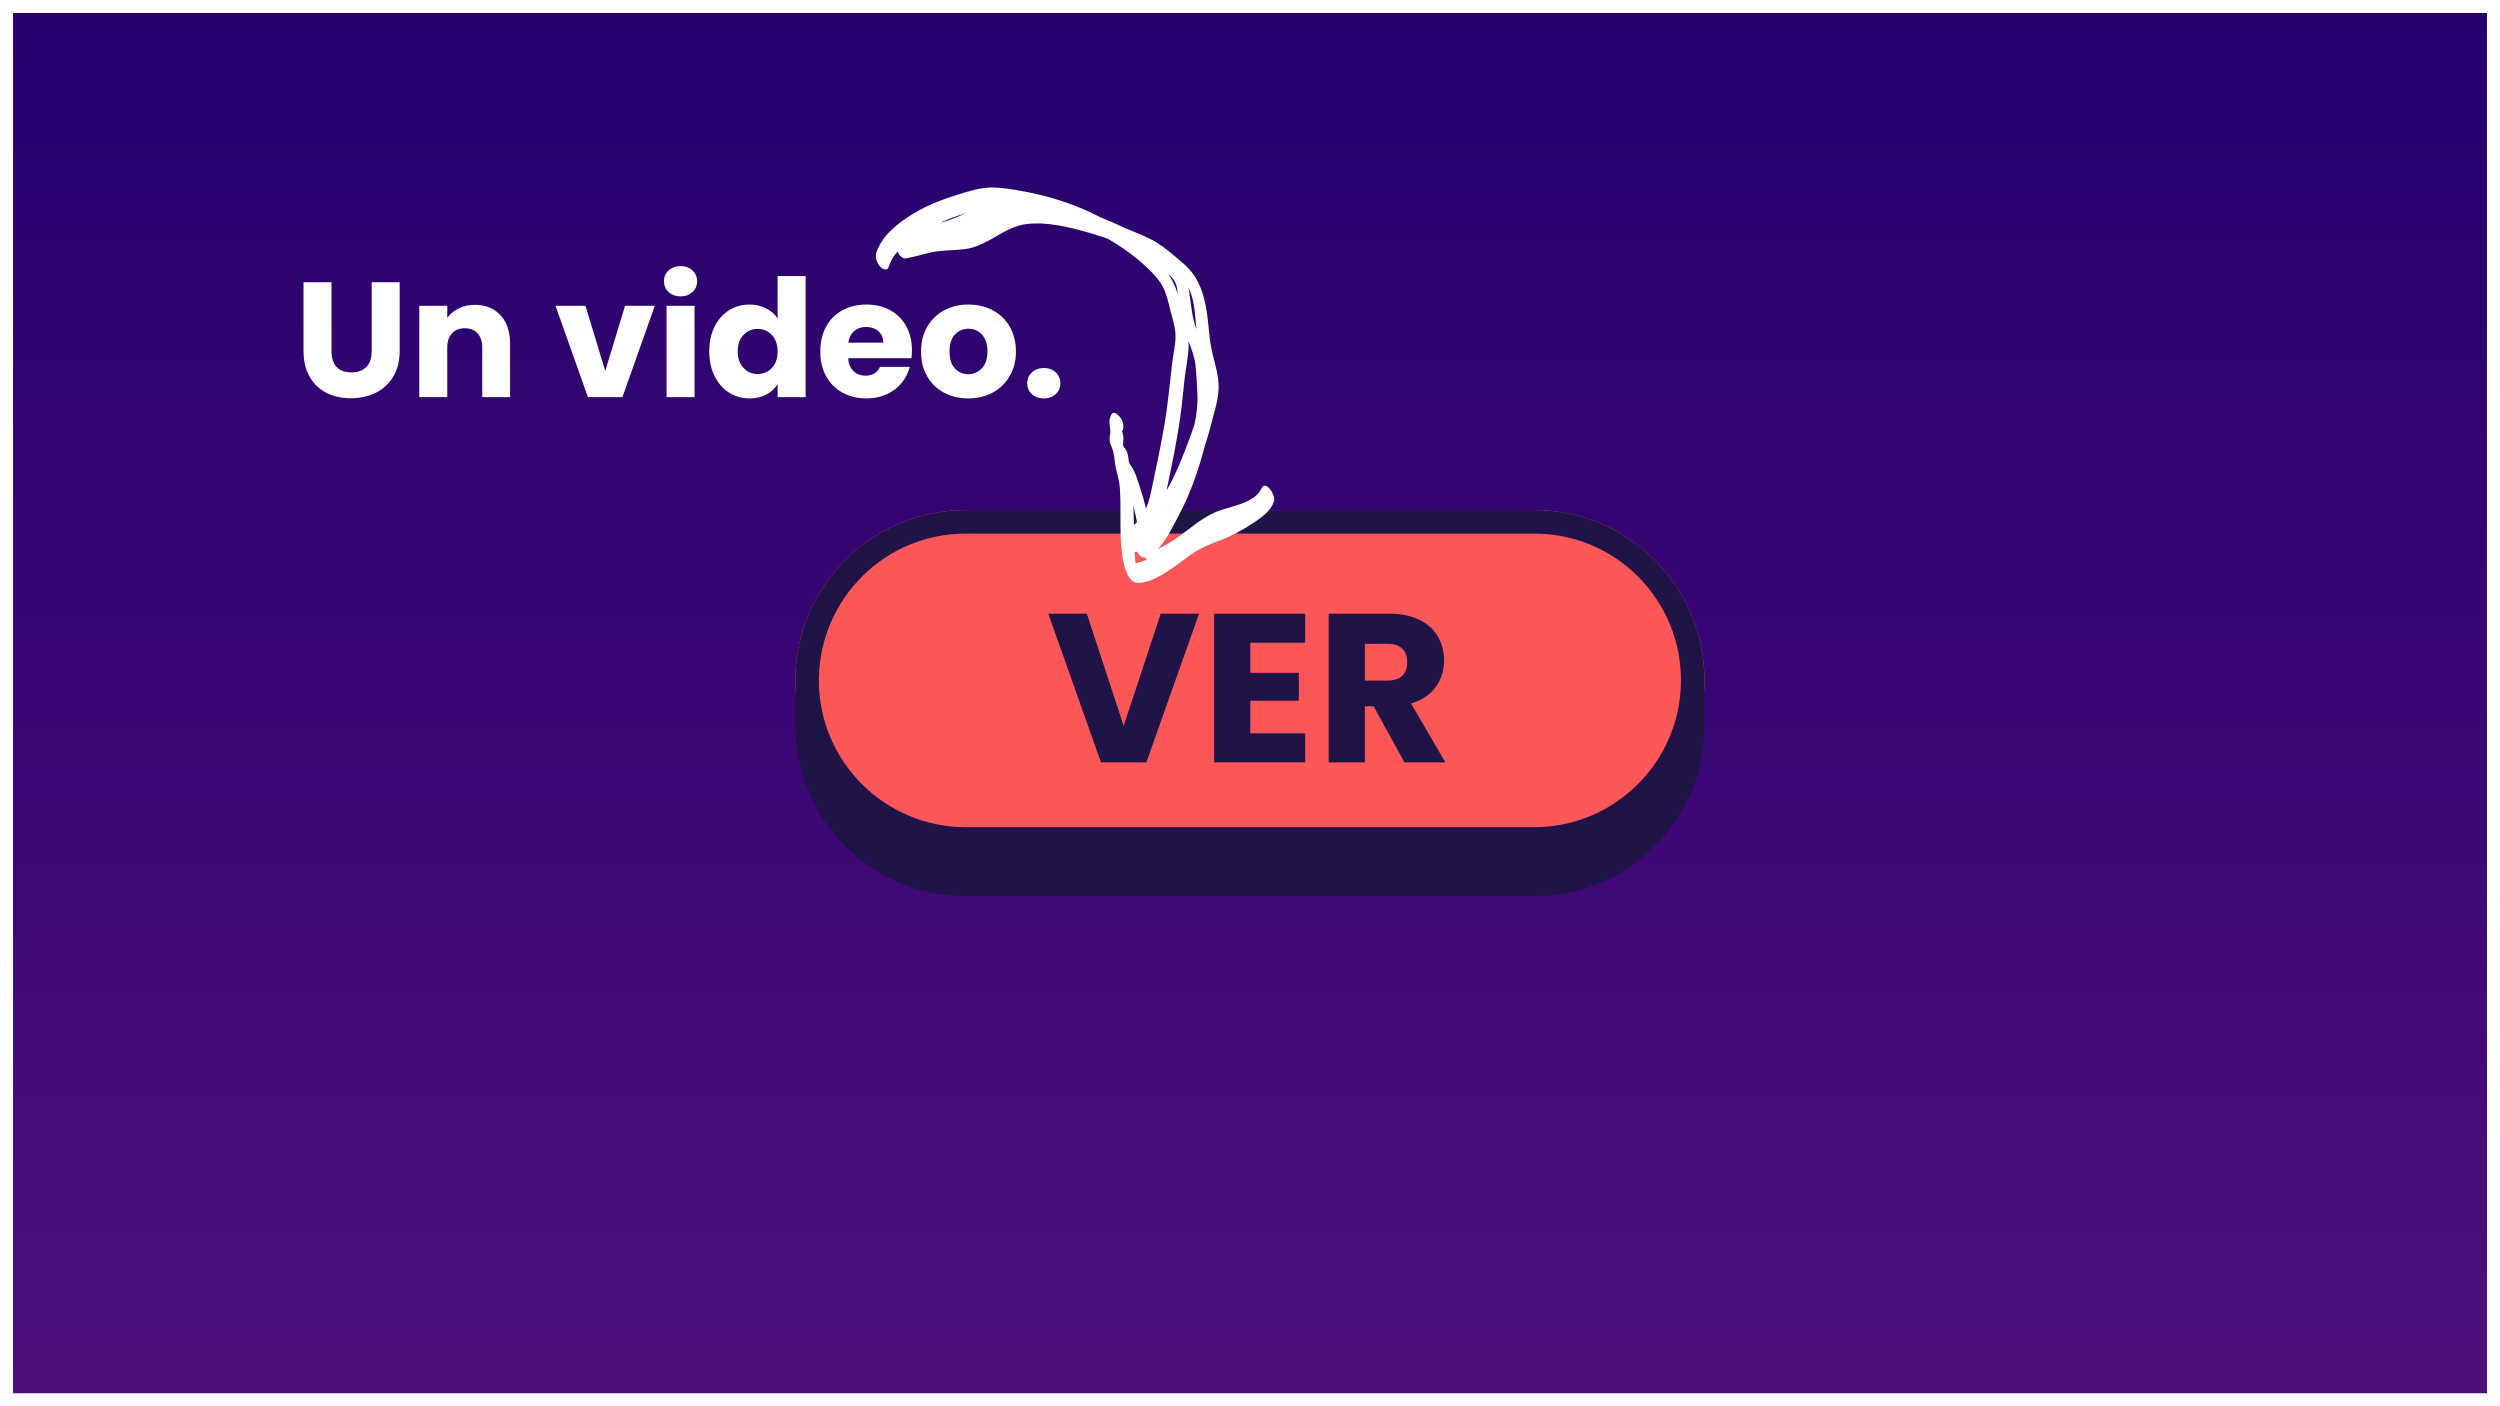
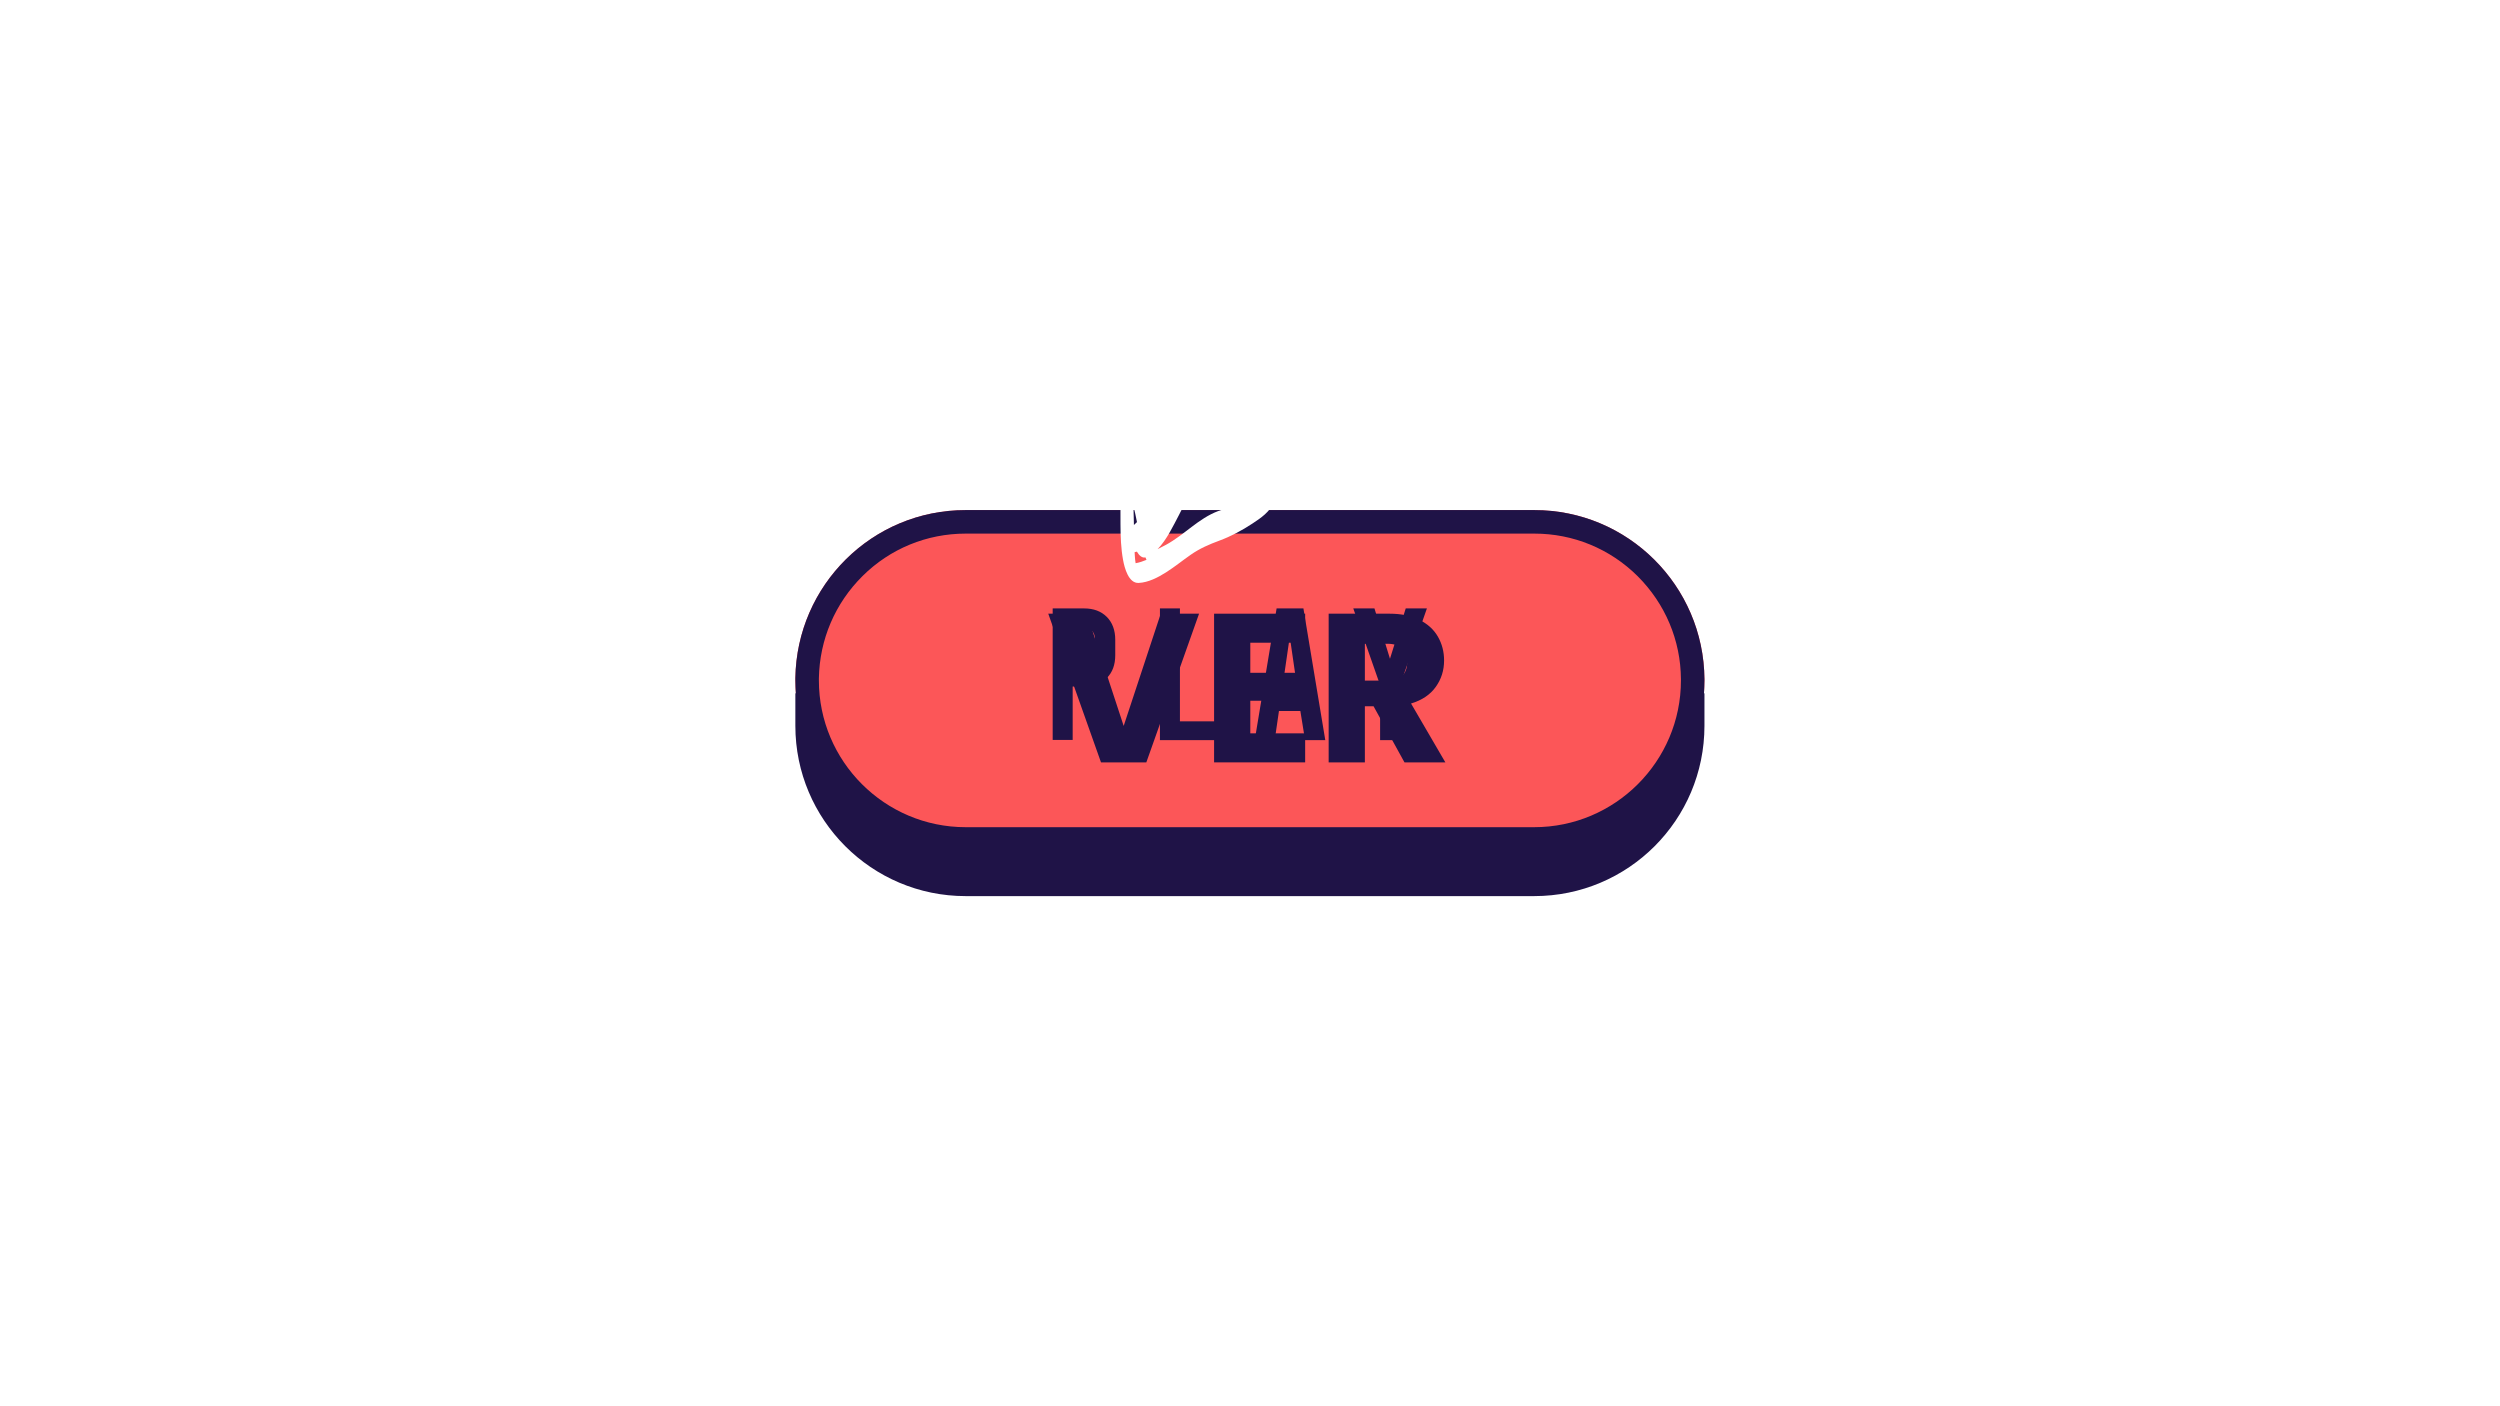
<svg xmlns="http://www.w3.org/2000/svg" width="1920" zoomAndPan="magnify" viewBox="0 0 1440 810" height="1080" preserveAspectRatio="xMidYMid meet" version="1.0">
  <defs>
    <g />
    <linearGradient x1="960" gradientTransform="matrix(0.75, 0, 0, 0.75, 0, 0)" y1="0" x2="960" gradientUnits="userSpaceOnUse" y2="1080" id="2d21552704">
      <stop stop-opacity="1" stop-color="rgb(14.51%, 0%, 42.749%)" offset="0" />
      <stop stop-opacity="1" stop-color="rgb(14.638%, 0.046%, 42.792%)" offset="0.016" />
      <stop stop-opacity="1" stop-color="rgb(14.894%, 0.137%, 42.877%)" offset="0.031" />
      <stop stop-opacity="1" stop-color="rgb(15.152%, 0.229%, 42.964%)" offset="0.047" />
      <stop stop-opacity="1" stop-color="rgb(15.41%, 0.32%, 43.05%)" offset="0.062" />
      <stop stop-opacity="1" stop-color="rgb(15.666%, 0.412%, 43.135%)" offset="0.078" />
      <stop stop-opacity="1" stop-color="rgb(15.924%, 0.505%, 43.221%)" offset="0.094" />
      <stop stop-opacity="1" stop-color="rgb(16.182%, 0.597%, 43.306%)" offset="0.109" />
      <stop stop-opacity="1" stop-color="rgb(16.438%, 0.688%, 43.393%)" offset="0.125" />
      <stop stop-opacity="1" stop-color="rgb(16.696%, 0.78%, 43.478%)" offset="0.141" />
      <stop stop-opacity="1" stop-color="rgb(16.954%, 0.871%, 43.564%)" offset="0.156" />
      <stop stop-opacity="1" stop-color="rgb(17.21%, 0.964%, 43.649%)" offset="0.172" />
      <stop stop-opacity="1" stop-color="rgb(17.468%, 1.056%, 43.736%)" offset="0.188" />
      <stop stop-opacity="1" stop-color="rgb(17.726%, 1.147%, 43.822%)" offset="0.203" />
      <stop stop-opacity="1" stop-color="rgb(17.982%, 1.239%, 43.907%)" offset="0.219" />
      <stop stop-opacity="1" stop-color="rgb(18.24%, 1.331%, 43.993%)" offset="0.234" />
      <stop stop-opacity="1" stop-color="rgb(18.498%, 1.424%, 44.078%)" offset="0.25" />
      <stop stop-opacity="1" stop-color="rgb(18.755%, 1.515%, 44.165%)" offset="0.266" />
      <stop stop-opacity="1" stop-color="rgb(19.012%, 1.607%, 44.25%)" offset="0.281" />
      <stop stop-opacity="1" stop-color="rgb(19.27%, 1.698%, 44.336%)" offset="0.297" />
      <stop stop-opacity="1" stop-color="rgb(19.527%, 1.791%, 44.421%)" offset="0.312" />
      <stop stop-opacity="1" stop-color="rgb(19.785%, 1.883%, 44.507%)" offset="0.328" />
      <stop stop-opacity="1" stop-color="rgb(20.041%, 1.974%, 44.594%)" offset="0.344" />
      <stop stop-opacity="1" stop-color="rgb(20.299%, 2.066%, 44.679%)" offset="0.359" />
      <stop stop-opacity="1" stop-color="rgb(20.557%, 2.158%, 44.765%)" offset="0.375" />
      <stop stop-opacity="1" stop-color="rgb(20.813%, 2.251%, 44.85%)" offset="0.391" />
      <stop stop-opacity="1" stop-color="rgb(21.071%, 2.342%, 44.937%)" offset="0.406" />
      <stop stop-opacity="1" stop-color="rgb(21.329%, 2.434%, 45.023%)" offset="0.422" />
      <stop stop-opacity="1" stop-color="rgb(21.585%, 2.525%, 45.108%)" offset="0.438" />
      <stop stop-opacity="1" stop-color="rgb(21.843%, 2.617%, 45.193%)" offset="0.453" />
      <stop stop-opacity="1" stop-color="rgb(22.101%, 2.71%, 45.279%)" offset="0.469" />
      <stop stop-opacity="1" stop-color="rgb(22.357%, 2.802%, 45.366%)" offset="0.484" />
      <stop stop-opacity="1" stop-color="rgb(22.615%, 2.893%, 45.451%)" offset="0.5" />
      <stop stop-opacity="1" stop-color="rgb(22.873%, 2.985%, 45.537%)" offset="0.516" />
      <stop stop-opacity="1" stop-color="rgb(23.129%, 3.076%, 45.622%)" offset="0.531" />
      <stop stop-opacity="1" stop-color="rgb(23.387%, 3.169%, 45.709%)" offset="0.547" />
      <stop stop-opacity="1" stop-color="rgb(23.645%, 3.261%, 45.795%)" offset="0.562" />
      <stop stop-opacity="1" stop-color="rgb(23.901%, 3.352%, 45.88%)" offset="0.578" />
      <stop stop-opacity="1" stop-color="rgb(24.159%, 3.444%, 45.966%)" offset="0.594" />
      <stop stop-opacity="1" stop-color="rgb(24.417%, 3.537%, 46.051%)" offset="0.609" />
      <stop stop-opacity="1" stop-color="rgb(24.673%, 3.629%, 46.138%)" offset="0.625" />
      <stop stop-opacity="1" stop-color="rgb(24.931%, 3.72%, 46.223%)" offset="0.641" />
      <stop stop-opacity="1" stop-color="rgb(25.189%, 3.812%, 46.309%)" offset="0.656" />
      <stop stop-opacity="1" stop-color="rgb(25.446%, 3.903%, 46.394%)" offset="0.672" />
      <stop stop-opacity="1" stop-color="rgb(25.703%, 3.996%, 46.48%)" offset="0.688" />
      <stop stop-opacity="1" stop-color="rgb(25.96%, 4.088%, 46.567%)" offset="0.703" />
      <stop stop-opacity="1" stop-color="rgb(26.218%, 4.179%, 46.652%)" offset="0.719" />
      <stop stop-opacity="1" stop-color="rgb(26.476%, 4.271%, 46.738%)" offset="0.734" />
      <stop stop-opacity="1" stop-color="rgb(26.732%, 4.362%, 46.823%)" offset="0.75" />
      <stop stop-opacity="1" stop-color="rgb(26.99%, 4.456%, 46.91%)" offset="0.766" />
      <stop stop-opacity="1" stop-color="rgb(27.248%, 4.547%, 46.996%)" offset="0.781" />
      <stop stop-opacity="1" stop-color="rgb(27.504%, 4.639%, 47.081%)" offset="0.797" />
      <stop stop-opacity="1" stop-color="rgb(27.762%, 4.73%, 47.166%)" offset="0.812" />
      <stop stop-opacity="1" stop-color="rgb(28.02%, 4.822%, 47.252%)" offset="0.828" />
      <stop stop-opacity="1" stop-color="rgb(28.276%, 4.915%, 47.339%)" offset="0.844" />
      <stop stop-opacity="1" stop-color="rgb(28.534%, 5.006%, 47.424%)" offset="0.859" />
      <stop stop-opacity="1" stop-color="rgb(28.792%, 5.098%, 47.51%)" offset="0.875" />
      <stop stop-opacity="1" stop-color="rgb(29.048%, 5.19%, 47.595%)" offset="0.891" />
      <stop stop-opacity="1" stop-color="rgb(29.306%, 5.283%, 47.682%)" offset="0.906" />
      <stop stop-opacity="1" stop-color="rgb(29.564%, 5.374%, 47.768%)" offset="0.922" />
      <stop stop-opacity="1" stop-color="rgb(29.82%, 5.466%, 47.853%)" offset="0.938" />
      <stop stop-opacity="1" stop-color="rgb(30.078%, 5.557%, 47.939%)" offset="0.953" />
      <stop stop-opacity="1" stop-color="rgb(30.336%, 5.649%, 48.024%)" offset="0.969" />
      <stop stop-opacity="1" stop-color="rgb(30.592%, 5.742%, 48.111%)" offset="0.984" />
      <stop stop-opacity="1" stop-color="rgb(30.85%, 5.833%, 48.196%)" offset="1" />
    </linearGradient>
    <clipPath id="67219d9f84">
      <path d="M 1 0.809 L 525 0.809 L 525 198 L 1 198 Z M 1 0.809 " clip-rule="nonzero" />
    </clipPath>
    <clipPath id="504f299468">
      <path d="M 1 0.809 L 525 0.809 L 525 223.16 L 1 223.16 Z M 1 0.809 " clip-rule="nonzero" />
    </clipPath>
    <clipPath id="6cdd8c9df2">
-       <path d="M 71.309 40.555 L 454.691 40.555 L 454.691 161.074 L 71.309 161.074 Z M 71.309 40.555 " clip-rule="nonzero" />
-     </clipPath>
+       </clipPath>
    <clipPath id="ee6c27b8b7">
      <path d="M 0.309 0.555 L 383.691 0.555 L 383.691 121.074 L 0.309 121.074 Z M 0.309 0.555 " clip-rule="nonzero" />
    </clipPath>
    <clipPath id="855af64b76">
      <rect x="0" width="384" y="0" height="122" />
    </clipPath>
    <clipPath id="4410df7637">
      <rect x="0" width="527" y="0" height="225" />
    </clipPath>
    <clipPath id="d3fc2a8070">
      <path d="M 458 81 L 778 81 L 778 358 L 458 358 Z M 458 81 " clip-rule="nonzero" />
    </clipPath>
    <clipPath id="34f18783af">
      <path d="M 704.121 359.094 L 457.727 254.309 L 531.398 81.074 L 777.793 185.855 Z M 704.121 359.094 " clip-rule="nonzero" />
    </clipPath>
    <clipPath id="85c36122fd">
      <path d="M 46 27 L 276 27 L 276 255 L 46 255 Z M 46 27 " clip-rule="nonzero" />
    </clipPath>
    <clipPath id="85bbd3af4c">
      <path d="M 246.121 278.094 L -0.273 173.309 L 73.398 0.074 L 319.793 104.855 Z M 246.121 278.094 " clip-rule="nonzero" />
    </clipPath>
    <clipPath id="7c7f92ffe2">
      <path d="M -0.469 173.227 L 245.93 278.008 L 319.598 104.773 L 73.203 -0.012 Z M -0.469 173.227 " clip-rule="nonzero" />
    </clipPath>
    <clipPath id="8c755cfd5b">
      <rect x="0" width="320" y="0" height="277" />
    </clipPath>
    <clipPath id="d86b8a4133">
      <rect x="0" width="448" y="0" height="134" />
    </clipPath>
  </defs>
  <rect x="-144" width="1728" fill="#ffffff" y="-81" height="972" fill-opacity="1" />
-   <rect x="-144" fill="url(#2d21552704)" width="1728" y="-81" height="972" />
  <path stroke-linecap="butt" transform="matrix(0.75, 0, 0, 0.75, 0, 0)" fill="none" stroke-linejoin="miter" d="M -0 -0 L 1920 -0 L 1920 1080 L -0 1080 Z M -0 -0 " stroke="#ffffff" stroke-width="20" stroke-opacity="1" stroke-miterlimit="4" />
  <g transform="matrix(1, 0, 0, 1, 457, 293)">
    <g clip-path="url(#4410df7637)">
      <g clip-path="url(#67219d9f84)">
        <path fill="#fc5658" d="M 524.766 98.23 L 524.766 98.637 C 524.766 98.773 524.766 98.773 524.766 98.91 C 524.766 153.109 480.871 197.008 426.68 197.008 L 99.215 197.008 C 45.023 197.008 1.125 152.973 1.125 98.91 C 1.125 98.637 1.125 98.504 1.125 98.23 C 1.125 97.961 1.125 97.824 1.125 97.555 C 1.938 44.031 45.43 0.809 99.215 0.809 L 426.68 0.809 C 426.68 0.809 426.68 0.809 426.812 0.809 C 480.602 0.809 524.359 44.305 524.766 98.23 Z M 524.766 98.23 L 524.766 98.637 C 524.766 98.773 524.766 98.773 524.766 98.91 C 524.766 153.109 480.871 197.008 426.68 197.008 L 99.215 197.008 C 45.023 197.008 1.125 152.973 1.125 98.91 C 1.125 98.637 1.125 98.504 1.125 98.23 C 1.125 97.961 1.125 97.824 1.125 97.555 C 1.938 44.031 45.43 0.809 99.215 0.809 L 426.68 0.809 C 426.68 0.809 426.68 0.809 426.812 0.809 C 480.602 0.809 524.359 44.305 524.766 98.23 Z M 524.766 98.23 " fill-opacity="1" fill-rule="nonzero" />
      </g>
      <path fill="#1f1347" d="M 149.344 57.445 L 167.363 57.445 C 172.918 57.445 177.254 59.074 180.504 62.324 C 183.758 65.578 185.383 70.047 185.383 75.469 L 185.383 84.41 C 185.383 89.965 183.758 94.301 180.504 97.555 C 177.254 100.805 172.918 102.434 167.363 102.434 L 160.859 102.434 L 160.859 133.191 L 149.344 133.191 C 149.344 133.191 149.344 57.445 149.344 57.445 Z M 166.688 91.727 C 168.988 91.727 170.613 91.051 171.836 89.832 C 173.055 88.613 173.73 86.852 173.73 84.684 L 173.73 75.332 C 173.73 73.027 173.055 71.402 171.836 70.184 C 170.613 68.965 168.855 68.285 166.688 68.285 L 160.727 68.285 L 160.727 91.727 Z M 211.125 57.445 L 222.641 57.445 L 222.641 122.484 L 243.098 122.484 L 243.098 133.324 L 211.125 133.324 Z M 292.008 116.523 L 279.68 116.523 L 277.238 133.324 L 265.723 133.324 L 278.324 57.445 L 293.77 57.445 L 306.367 133.324 L 294.719 133.324 Z M 290.516 105.414 L 285.91 73.707 L 281.305 105.414 Z M 364.898 57.445 L 349.453 101.617 L 349.453 133.324 L 337.938 133.324 L 337.938 101.617 L 322.492 57.445 L 334.684 57.445 L 343.625 86.445 L 352.703 57.445 C 352.703 57.445 364.898 57.445 364.898 57.445 Z M 364.898 57.445 " fill-opacity="1" fill-rule="nonzero" />
      <g clip-path="url(#504f299468)">
        <path fill="#1f1347" d="M 426.812 0.809 C 426.68 0.809 426.68 0.809 426.812 0.809 L 99.215 0.809 C 45.43 0.809 1.938 44.031 1.125 97.555 C 1.125 97.824 1.125 97.961 1.125 98.23 C 1.125 98.504 1.125 98.637 1.125 98.91 C 1.125 101.484 1.262 103.922 1.398 106.363 L 1.125 106.363 L 1.125 123.707 C 1.125 123.977 1.125 124.113 1.125 124.383 C 1.125 124.652 1.125 124.789 1.125 125.059 C 1.125 179.125 45.023 223.16 99.215 223.16 L 426.68 223.16 C 480.871 223.16 524.766 179.258 524.766 125.059 C 524.766 124.926 524.766 124.926 524.766 124.789 L 524.766 106.363 L 524.496 106.363 C 524.633 103.922 524.766 101.484 524.766 98.91 C 524.766 98.773 524.766 98.773 524.766 98.637 L 524.766 98.23 C 524.359 44.305 480.602 0.809 426.812 0.809 Z M 14.676 98.23 L 14.676 97.691 C 15.082 75.332 24.023 54.465 39.875 38.75 C 55.727 23.031 76.859 14.359 99.215 14.359 L 426.812 14.359 C 449.168 14.359 470.305 23.031 486.289 38.883 C 502.141 54.738 511.082 75.738 511.219 98.23 L 511.219 98.91 C 511.219 145.52 473.285 183.461 426.68 183.461 L 99.215 183.461 C 52.609 183.461 14.676 145.52 14.676 98.91 Z M 14.676 98.23 " fill-opacity="1" fill-rule="nonzero" />
      </g>
      <g clip-path="url(#6cdd8c9df2)">
        <g transform="matrix(1, 0, 0, 1, 71, 40)">
          <g clip-path="url(#855af64b76)">
            <g clip-path="url(#ee6c27b8b7)">
              <path fill="#fc5658" d="M 0.309 0.555 L 383.531 0.555 L 383.531 121.074 L 0.309 121.074 Z M 0.309 0.555 " fill-opacity="1" fill-rule="nonzero" />
            </g>
          </g>
        </g>
      </g>
    </g>
  </g>
  <g clip-path="url(#d3fc2a8070)">
    <g clip-path="url(#34f18783af)">
      <g transform="matrix(1, 0, 0, 1, 458, 81)">
        <g clip-path="url(#8c755cfd5b)">
          <g clip-path="url(#85c36122fd)">
            <g clip-path="url(#85bbd3af4c)">
              <g clip-path="url(#7c7f92ffe2)">
                <path fill="#ffffff" d="M 263.406 220.562 C 257.395 224.508 251.145 227.898 244.387 230.391 C 238.434 232.586 233.172 234.855 227.926 238.496 C 223.109 241.84 218.559 245.566 213.598 248.703 C 208.977 251.625 203.469 254.496 197.879 254.773 C 192.047 255.062 189.73 246.133 188.898 241.605 C 186.406 228.102 188.012 213.801 187.043 200.152 C 186.758 196.148 185.578 192.547 184.734 188.648 C 183.941 185 184.016 181.031 182.758 177.645 C 182.125 175.934 181.32 174.32 181.133 172.469 C 180.965 170.762 181.652 169.148 181.574 167.488 C 181.391 163.598 180.152 161.309 182.262 157.598 C 183.602 155.242 186.789 158.648 187.531 159.777 C 188.949 161.93 189.785 164.984 188.449 167.332 C 188.07 166.477 188.078 166.652 188.48 167.859 C 188.707 168.684 188.891 169.52 189.031 170.363 C 189.289 172.121 188.871 173.613 188.863 175.32 C 188.133 174.211 188.227 174.453 189.148 176.047 C 189.227 176.25 189.297 176.453 189.371 176.652 C 191.184 178.406 191.98 181.281 192.004 183.664 C 192.023 185.707 194.191 188.164 195.031 189.879 C 196.426 192.73 197.316 195.801 198.316 198.809 C 199.762 203.152 201.047 207.492 202.121 211.902 C 203.93 207.648 204.891 202.984 205.824 198.527 C 208.273 186.844 210.766 175.156 212.766 163.387 C 214.75 151.691 215.785 139.914 217.172 128.145 C 217.812 122.715 219.34 117.012 219.07 111.543 C 218.809 106.246 216.898 101 215.648 95.875 C 214.445 90.945 213.309 86.059 210.387 81.82 C 207.215 77.223 203.055 73.281 198.832 69.664 C 193.012 64.68 186.773 60.324 180.156 56.559 C 176.398 55.227 172.621 54 168.844 52.938 C 157.629 49.785 144.918 46.586 133.195 48.059 C 120.754 49.625 112.121 59.59 100.09 62.078 C 94.531 63.227 88.914 62.98 83.305 63.582 C 76.82 64.273 70.598 66.59 64.199 67.797 C 61.93 68.223 59.984 66.254 58.902 63.926 C 56.652 66.562 54.855 69.492 53.82 72.766 C 52.988 75.395 50.246 73.965 48.965 72.602 C 47.195 70.715 45.91 67.309 46.723 64.738 C 49.852 54.871 58.723 47.895 67.172 42.602 C 76.512 36.75 86.91 33.105 97.414 29.953 C 102.395 28.461 107.562 27.102 112.793 27.012 C 118.902 26.906 125.254 28.078 131.242 29.168 C 143.102 31.328 154.789 34.699 165.879 39.441 C 169.25 40.879 172.562 42.465 175.816 44.168 C 180.633 46.055 185.355 48.172 189.961 50.391 C 195.062 52.398 200.184 54.414 205.047 56.895 C 209.91 59.379 214.129 62.754 218.297 66.242 C 222.742 69.969 227.176 73.438 230.316 78.406 C 235.723 86.961 237.121 97.094 238.086 106.961 C 238.609 112.328 239.148 117.602 240.445 122.852 C 242.031 129.285 244.035 135.734 243.922 142.43 C 243.832 147.816 242.391 153.035 240.996 158.203 C 239.457 163.926 238.105 169.602 236.168 175.176 C 232.531 189.16 227.852 202.949 221.035 215.73 C 217.887 221.633 214.105 229.898 208.754 235.324 C 210.391 234.527 212.031 233.672 213.609 232.812 C 224.129 227.109 232.27 217.672 243.617 213.398 C 251.438 210.453 264.758 208.809 268.66 200.25 C 271.039 195.027 277.277 204.625 275.754 208.277 C 273.438 213.836 268.281 217.359 263.406 220.562 Z M 83.625 47.227 C 83.652 47.223 83.684 47.215 83.711 47.207 C 88.859 46.02 93.637 43.875 98.402 41.75 C 93.383 43.273 88.395 45.086 83.625 47.227 Z M 195.141 221.395 C 195.73 220.848 196.32 220.301 196.895 219.738 C 196.305 216.605 195.621 213.531 194.859 210.484 C 194.992 214.121 195.07 217.758 195.141 221.395 Z M 195.652 239.023 C 195.754 240.484 195.859 241.969 196.117 243.414 C 198.293 243.008 200.367 242.324 202.379 241.469 C 202.156 241 201.945 240.523 201.75 240.039 C 199.945 240.594 198.078 238.938 196.863 236.738 C 196.438 236.863 195.996 236.961 195.543 237.047 C 195.57 237.707 195.605 238.363 195.652 239.023 Z M 220.02 85.191 C 219.41 81.453 217.551 78.957 214.992 76.828 C 216.578 79.266 217.953 81.832 219.047 84.551 C 219.574 85.859 220.039 87.18 220.461 88.516 C 220.34 87.406 220.199 86.297 220.02 85.191 Z M 227.387 86.551 C 227.121 85.918 226.824 85.324 226.5 84.762 C 227.828 90.836 227.992 97.254 229.594 103.602 C 230.027 105.316 230.547 106.996 231.109 108.652 C 230.387 101.238 230.25 93.438 227.387 86.551 Z M 224.836 177.801 C 226.699 173.059 228.422 168.336 230 163.57 C 231.281 157.707 232.031 151.758 231.688 145.645 C 231.395 140.43 231.195 135.168 230.68 129.973 C 230.152 124.688 228.406 120.316 226.555 115.391 C 226.551 115.379 226.543 115.363 226.539 115.348 C 226.605 116.301 226.648 117.254 226.633 118.219 C 226.543 124.582 225.008 131.086 224.301 137.422 C 223.535 144.332 222.922 151.258 221.984 158.148 C 220.02 172.664 216.965 187.004 213.996 201.336 C 218.426 193.918 221.578 186.082 224.836 177.801 Z M 224.836 177.801 " fill-opacity="1" fill-rule="nonzero" />
              </g>
            </g>
          </g>
        </g>
      </g>
    </g>
  </g>
  <g fill="#1f1347" fill-opacity="1">
    <g transform="translate(602.707, 439.125)">
      <g>
        <path d="M 87.953 -85.641 L 57.578 0 L 31.469 0 L 1.094 -85.641 L 23.297 -85.641 L 44.531 -20.984 L 65.875 -85.641 Z M 87.953 -85.641 " />
      </g>
    </g>
  </g>
  <g fill="#1f1347" fill-opacity="1">
    <g transform="translate(691.753, 439.125)">
      <g>
        <path d="M 28.422 -68.922 L 28.422 -51.594 L 56.359 -51.594 L 56.359 -35.5 L 28.422 -35.5 L 28.422 -16.719 L 60.016 -16.719 L 60.016 0 L 7.562 0 L 7.562 -85.641 L 60.016 -85.641 L 60.016 -68.922 Z M 28.422 -68.922 " />
      </g>
    </g>
  </g>
  <g fill="#1f1347" fill-opacity="1">
    <g transform="translate(757.744, 439.125)">
      <g>
        <path d="M 51.234 0 L 33.422 -32.328 L 28.422 -32.328 L 28.422 0 L 7.562 0 L 7.562 -85.641 L 42.578 -85.641 C 49.328 -85.641 55.078 -84.457 59.828 -82.094 C 64.586 -79.738 68.145 -76.504 70.5 -72.391 C 72.863 -68.285 74.047 -63.711 74.047 -58.672 C 74.047 -52.984 72.438 -47.898 69.219 -43.422 C 66.008 -38.953 61.273 -35.781 55.016 -33.906 L 74.781 0 Z M 28.422 -47.094 L 41.359 -47.094 C 45.18 -47.094 48.047 -48.023 49.953 -49.891 C 51.859 -51.766 52.812 -54.41 52.812 -57.828 C 52.812 -61.078 51.859 -63.633 49.953 -65.5 C 48.047 -67.375 45.18 -68.312 41.359 -68.312 L 28.422 -68.312 Z M 28.422 -47.094 " />
      </g>
    </g>
  </g>
  <g transform="matrix(1, 0, 0, 1, 168, 129)">
    <g clip-path="url(#d86b8a4133)">
      <g fill="#ffffff" fill-opacity="1">
        <g transform="translate(1.262, 99.737)">
          <g>
            <path d="M 21.672 -66.141 L 21.672 -26.562 C 21.672 -22.613 22.645 -19.57 24.594 -17.438 C 26.539 -15.301 29.398 -14.234 33.172 -14.234 C 36.93 -14.234 39.816 -15.301 41.828 -17.438 C 43.836 -19.57 44.844 -22.613 44.844 -26.562 L 44.844 -66.141 L 60.953 -66.141 L 60.953 -26.656 C 60.953 -20.758 59.695 -15.77 57.188 -11.688 C 54.676 -7.602 51.301 -4.523 47.062 -2.453 C 42.82 -0.379 38.094 0.656 32.875 0.656 C 27.664 0.656 23.004 -0.363 18.891 -2.406 C 14.773 -4.445 11.523 -7.523 9.141 -11.641 C 6.754 -15.754 5.562 -20.758 5.562 -26.656 L 5.562 -66.141 Z M 21.672 -66.141 " />
          </g>
        </g>
      </g>
      <g fill="#ffffff" fill-opacity="1">
        <g transform="translate(67.674, 99.737)">
          <g>
            <path d="M 37.875 -53.141 C 44.031 -53.141 48.945 -51.145 52.625 -47.156 C 56.301 -43.164 58.141 -37.688 58.141 -30.719 L 58.141 0 L 42.109 0 L 42.109 -28.547 C 42.109 -32.066 41.195 -34.801 39.375 -36.75 C 37.562 -38.695 35.113 -39.672 32.031 -39.672 C 28.957 -39.672 26.508 -38.695 24.688 -36.75 C 22.863 -34.801 21.953 -32.066 21.953 -28.547 L 21.953 0 L 5.844 0 L 5.844 -52.578 L 21.953 -52.578 L 21.953 -45.609 C 23.586 -47.93 25.785 -49.766 28.547 -51.109 C 31.305 -52.461 34.414 -53.141 37.875 -53.141 Z M 37.875 -53.141 " />
          </g>
        </g>
      </g>
      <g fill="#ffffff" fill-opacity="1">
        <g transform="translate(131.166, 99.737)">
          <g />
        </g>
      </g>
      <g fill="#ffffff" fill-opacity="1">
        <g transform="translate(151.136, 99.737)">
          <g>
            <path d="M 29.484 -15.078 L 40.891 -52.578 L 58.031 -52.578 L 39.391 0 L 19.5 0 L 0.844 -52.578 L 18.094 -52.578 Z M 29.484 -15.078 " />
          </g>
        </g>
      </g>
      <g fill="#ffffff" fill-opacity="1">
        <g transform="translate(210.107, 99.737)">
          <g>
-             <path d="M 13.938 -58.031 C 11.113 -58.031 8.805 -58.863 7.016 -60.531 C 5.223 -62.195 4.328 -64.254 4.328 -66.703 C 4.328 -69.211 5.223 -71.301 7.016 -72.969 C 8.805 -74.633 11.113 -75.469 13.938 -75.469 C 16.707 -75.469 18.984 -74.633 20.766 -72.969 C 22.555 -71.301 23.453 -69.211 23.453 -66.703 C 23.453 -64.254 22.555 -62.195 20.766 -60.531 C 18.984 -58.863 16.707 -58.031 13.938 -58.031 Z M 21.953 -52.578 L 21.953 0 L 5.844 0 L 5.844 -52.578 Z M 21.953 -52.578 " />
-           </g>
+             </g>
        </g>
      </g>
      <g fill="#ffffff" fill-opacity="1">
        <g transform="translate(237.896, 99.737)">
          <g>
            <path d="M 2.641 -26.375 C 2.641 -31.781 3.66 -36.523 5.703 -40.609 C 7.742 -44.691 10.52 -47.832 14.031 -50.031 C 17.551 -52.227 21.477 -53.328 25.812 -53.328 C 29.27 -53.328 32.426 -52.602 35.281 -51.156 C 38.145 -49.719 40.391 -47.77 42.016 -45.312 L 42.016 -69.719 L 58.141 -69.719 L 58.141 0 L 42.016 0 L 42.016 -7.531 C 40.516 -5.02 38.363 -3.008 35.562 -1.5 C 32.77 0 29.52 0.75 25.812 0.75 C 21.477 0.75 17.551 -0.363 14.031 -2.594 C 10.52 -4.82 7.742 -7.992 5.703 -12.109 C 3.66 -16.223 2.641 -20.977 2.641 -26.375 Z M 42.016 -26.281 C 42.016 -30.301 40.898 -33.473 38.672 -35.797 C 36.441 -38.129 33.727 -39.297 30.531 -39.297 C 27.32 -39.297 24.602 -38.145 22.375 -35.844 C 20.145 -33.551 19.031 -30.395 19.031 -26.375 C 19.031 -22.352 20.145 -19.164 22.375 -16.812 C 24.602 -14.457 27.32 -13.281 30.531 -13.281 C 33.727 -13.281 36.441 -14.441 38.672 -16.766 C 40.898 -19.086 42.016 -22.258 42.016 -26.281 Z M 42.016 -26.281 " />
          </g>
        </g>
      </g>
      <g fill="#ffffff" fill-opacity="1">
        <g transform="translate(301.859, 99.737)">
          <g>
            <path d="M 55.406 -27.141 C 55.406 -25.629 55.312 -24.055 55.125 -22.422 L 18.656 -22.422 C 18.906 -19.16 19.957 -16.664 21.812 -14.938 C 23.664 -13.207 25.941 -12.344 28.641 -12.344 C 32.66 -12.344 35.457 -14.039 37.031 -17.438 L 54.172 -17.438 C 53.297 -13.977 51.711 -10.863 49.422 -8.094 C 47.129 -5.332 44.254 -3.164 40.797 -1.594 C 37.336 -0.031 33.473 0.75 29.203 0.75 C 24.055 0.75 19.473 -0.348 15.453 -2.547 C 11.43 -4.742 8.289 -7.883 6.031 -11.969 C 3.77 -16.051 2.641 -20.82 2.641 -26.281 C 2.641 -31.75 3.754 -36.523 5.984 -40.609 C 8.211 -44.691 11.336 -47.832 15.359 -50.031 C 19.379 -52.227 23.992 -53.328 29.203 -53.328 C 34.297 -53.328 38.82 -52.258 42.781 -50.125 C 46.738 -47.988 49.832 -44.941 52.062 -40.984 C 54.289 -37.023 55.406 -32.41 55.406 -27.141 Z M 38.906 -31.375 C 38.906 -34.133 37.961 -36.332 36.078 -37.969 C 34.203 -39.602 31.848 -40.422 29.016 -40.422 C 26.316 -40.422 24.039 -39.633 22.188 -38.062 C 20.332 -36.488 19.188 -34.258 18.75 -31.375 Z M 38.906 -31.375 " />
          </g>
        </g>
      </g>
      <g fill="#ffffff" fill-opacity="1">
        <g transform="translate(359.887, 99.737)">
          <g>
            <path d="M 29.766 0.75 C 24.617 0.75 19.988 -0.348 15.875 -2.547 C 11.758 -4.742 8.523 -7.883 6.172 -11.969 C 3.816 -16.051 2.641 -20.82 2.641 -26.281 C 2.641 -31.688 3.832 -36.445 6.219 -40.562 C 8.602 -44.676 11.867 -47.832 16.016 -50.031 C 20.16 -52.227 24.812 -53.328 29.969 -53.328 C 35.113 -53.328 39.758 -52.227 43.906 -50.031 C 48.051 -47.832 51.316 -44.676 53.703 -40.562 C 56.086 -36.445 57.281 -31.688 57.281 -26.281 C 57.281 -20.883 56.07 -16.129 53.656 -12.016 C 51.238 -7.898 47.941 -4.742 43.766 -2.547 C 39.586 -0.348 34.922 0.75 29.766 0.75 Z M 29.766 -13.188 C 32.848 -13.188 35.473 -14.316 37.641 -16.578 C 39.805 -18.836 40.891 -22.07 40.891 -26.281 C 40.891 -30.488 39.836 -33.723 37.734 -35.984 C 35.629 -38.254 33.039 -39.391 29.969 -39.391 C 26.82 -39.391 24.211 -38.27 22.141 -36.031 C 20.066 -33.801 19.031 -30.551 19.031 -26.281 C 19.031 -22.07 20.051 -18.836 22.094 -16.578 C 24.133 -14.316 26.691 -13.188 29.766 -13.188 Z M 29.766 -13.188 " />
          </g>
        </g>
      </g>
      <g fill="#ffffff" fill-opacity="1">
        <g transform="translate(419.894, 99.737)">
          <g>
            <path d="M 13.375 0.75 C 10.551 0.75 8.242 -0.078 6.453 -1.734 C 4.66 -3.398 3.766 -5.461 3.766 -7.922 C 3.766 -10.43 4.66 -12.531 6.453 -14.219 C 8.242 -15.914 10.551 -16.766 13.375 -16.766 C 16.145 -16.766 18.422 -15.914 20.203 -14.219 C 21.992 -12.531 22.891 -10.43 22.891 -7.922 C 22.891 -5.461 21.992 -3.398 20.203 -1.734 C 18.422 -0.078 16.145 0.75 13.375 0.75 Z M 13.375 0.75 " />
          </g>
        </g>
      </g>
    </g>
  </g>
</svg>